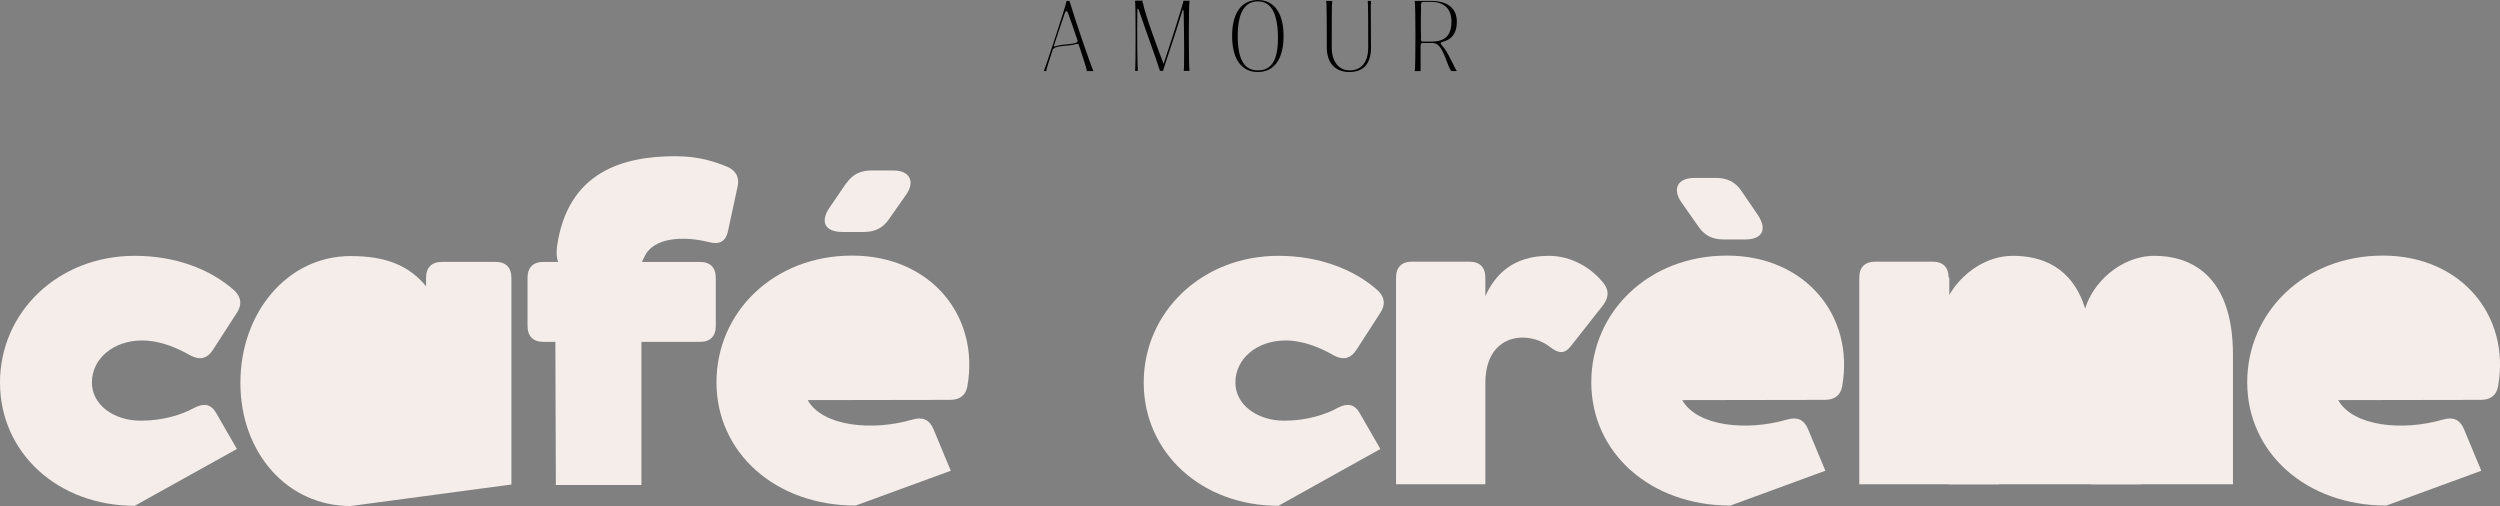
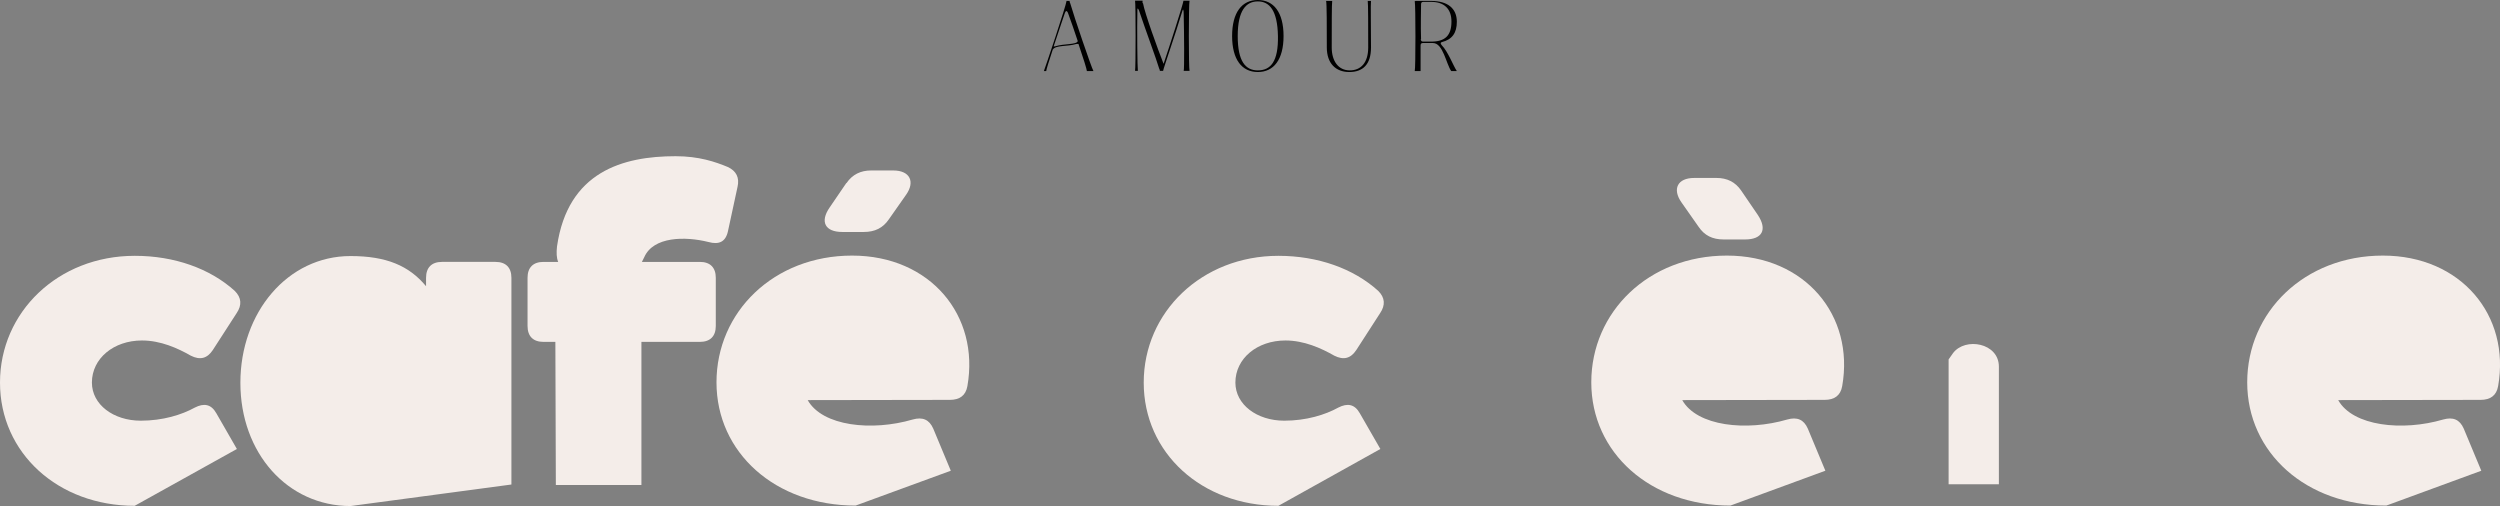
<svg xmlns="http://www.w3.org/2000/svg" id="Calque_1" data-name="Calque 1" viewBox="0 0 106.91 21.64">
  <rect x="0" y="0" width="106.91" height="21.64" fill="#808080" stroke="none" />
  <defs>
    <style>
      .cls-1 {
        fill: #f4ede9;
      }
    </style>
  </defs>
  <path class="cls-1" d="M5.76,21.63c-3.28,0-5.76-2.26-5.76-5.27s2.48-5.42,5.76-5.42h.01c1.68,0,3.21.54,4.27,1.5.29.29.31.61.08.95l-1.02,1.58c-.24.36-.54.44-.94.24-.56-.32-1.29-.65-2.09-.65-1.21,0-2.14.77-2.14,1.8,0,.94.92,1.63,2.09,1.63.94,0,1.75-.25,2.31-.56.39-.2.7-.15.92.24l.88,1.53" />
  <path class="cls-1" d="M14.99,21.64c-2.69,0-4.71-2.26-4.71-5.27s2.02-5.42,4.71-5.42c1.53,0,2.5.41,3.23,1.29v-.36c0-.44.24-.68.68-.68h2.29c.44,0,.68.24.68.68v8.84" />
  <path class="cls-1" d="M18.22,16.38c0-3.13-4.01-2.7-4.01,0s4.01,3.04,4.01,0Z" />
  <path class="cls-1" d="M23.77,20.74l-.02-6.12h-.51c-.44,0-.68-.24-.68-.68v-2.06c0-.44.24-.68.68-.68h0s.63,0,.63,0c-.07-.17-.08-.39-.05-.66.46-3.2,2.82-3.86,5.07-3.86,1,0,1.7.24,2.23.46.37.17.51.46.42.85l-.41,1.9c-.1.46-.39.58-.83.46-1-.25-2.36-.24-2.75.65l-.1.2h2.48c.44,0,.68.24.68.68v2.06c0,.44-.24.68-.68.68h-2.5v6.12" />
  <path class="cls-1" d="M36.59,21.62c-3.43,0-5.95-2.26-5.95-5.27s2.45-5.42,5.8-5.42,5.46,2.57,4.93,5.58c-.07.41-.34.59-.75.59h0s-6.08.01-6.08.01c.63,1.12,2.75,1.34,4.49.83.42-.12.71,0,.88.39l.75,1.8" />
  <path class="cls-1" d="M38.18,15.6c-.1-.27-.61-1.04-1.75-1.04-1.04,0-1.68.43-1.96,1.05l3.71-.02h0Z" />
  <path class="cls-1" d="M36.2,7.83c.25-.37.61-.54,1.05-.54h.95c.71,0,.95.48.54,1.05l-.73,1.04c-.25.37-.6.54-1.07.54h-.92c-.73,0-.97-.43-.54-1.05l.71-1.04h0Z" />
  <path class="cls-1" d="M54.67,21.63c-3.28,0-5.76-2.26-5.76-5.27s2.48-5.42,5.76-5.42h0c1.68,0,3.21.54,4.27,1.5.29.29.31.61.08.95l-1.02,1.58c-.24.36-.54.44-.94.24-.56-.32-1.29-.65-2.09-.65-1.21,0-2.14.77-2.14,1.8,0,.94.92,1.63,2.09,1.63.94,0,1.75-.25,2.31-.56.39-.2.7-.15.92.24l.88,1.53" />
-   <path class="cls-1" d="M59.7,20.71v-8.84c0-.44.24-.68.68-.68h2.46c.44,0,.68.24.68.68h0v.79c.41-.9,1.16-1.72,2.72-1.72.97,0,1.84.53,2.35,1.19.24.32.19.63-.05.94l-1.38,1.75c-.27.34-.53.29-.9,0-.94-.71-2.74-.56-2.74,1.56v4.33" />
  <path class="cls-1" d="M74,21.62c-3.43,0-5.95-2.26-5.95-5.27s2.45-5.42,5.8-5.42,5.46,2.57,4.93,5.58c-.07.41-.34.59-.75.59h-.01s-6.08.01-6.08.01c.63,1.12,2.75,1.34,4.49.83.42-.12.71,0,.88.39l.75,1.8" />
  <path class="cls-1" d="M72.46,7.61h.95c.44,0,.8.17,1.05.54l.71,1.04c.42.63.19,1.05-.54,1.05h-.92c-.48,0-.82-.17-1.07-.54l-.73-1.04c-.41-.58-.17-1.05.54-1.05h.01Z" />
  <path class="cls-1" d="M75.59,15.6c-.1-.27-.61-1.04-1.75-1.04-1.04,0-1.68.43-1.96,1.05l3.71-.02h0Z" />
-   <path class="cls-1" d="M79.51,20.71v-8.84c0-.44.24-.68.68-.68h2.46c.44,0,.68.24.68.68h.03v.74c.51-.88,1.53-1.67,2.72-1.67s2.53.44,3.09,2.26c.31-1.09,1.51-2.26,2.97-2.26s3.35.75,3.35,4.23v5.54" />
  <path class="cls-1" d="M85.48,20.71v-5.03c0-1.02-1.44-1.27-1.96-.58-.1.14-.15.22-.19.27v5.34" />
-   <path class="cls-1" d="M91.56,20.71v-5.03c0-1.02-1.44-1.27-1.96-.58-.1.14-.15.22-.19.27v5.34" />
  <path class="cls-1" d="M102.05,21.62c-3.43,0-5.95-2.26-5.95-5.27s2.45-5.42,5.8-5.42,5.46,2.57,4.93,5.58c-.07.41-.34.59-.75.59h-.01s-6.08.01-6.08.01c.63,1.12,2.75,1.34,4.49.83.42-.12.71,0,.88.39l.75,1.8" />
  <path class="cls-1" d="M103.64,15.6c-.1-.27-.61-1.04-1.75-1.04-1.04,0-1.68.43-1.96,1.05l3.71-.02h0Z" />
  <g>
    <path d="M46.13,1.88s-.06,0-.1,0c-.39.12-.88.04-1.01.24-.16.48-.28.87-.28.92h-.1c.06-.14.95-2.8.97-3h.13s0,.05.03.11c.15.53.9,2.73.99,2.89h-.28c0-.06-.16-.58-.36-1.16h0ZM45.13,1.98c.37-.12.9-.06.96-.22-.14-.43-.3-.88-.42-1.21-.06-.13-.1-.07-.13,0l-.14.41c-.11.32-.23.68-.34,1.02,0,.02.04,0,.06,0h0Z" />
    <path d="M48.88.14c.08.44.63,1.96.88,2.59.25-.74.84-2.57.85-2.7h.26c-.04.15-.04,2.9,0,3h-.25c.03-.07.02-1.56,0-2.42h0c0-.22-.03-.26-.07-.1-.26.88-.8,2.42-.81,2.52h-.14s0-.05-.03-.1c-.11-.38-.6-1.7-.85-2.45-.03-.1-.08-.15-.08-.08-.02.79,0,2.55.02,2.63h-.12c.03-.11.03-2.85,0-3h.32s0,.05,0,.1h0Z" />
    <path d="M52.69,1.54c0-1.01.42-1.54,1.1-1.54s1.1.53,1.1,1.54-.42,1.54-1.1,1.54-1.1-.53-1.1-1.54ZM53.79,3.01c.55,0,.88-.38.86-1.47-.02-1.09-.36-1.48-.86-1.48s-.86.38-.86,1.48.34,1.47.86,1.47Z" />
    <path d="M56.69.04h.28c-.02.09-.02,1.14-.02,1.99,0,.59.29.98.77.98s.79-.33.79-.98c0-.84,0-1.91-.02-1.99h.14c-.02.08,0,1.16,0,1.99,0,.73-.35,1.05-.93,1.05s-.96-.37-.96-1.05c0-.85,0-1.9-.03-1.99h-.01Z" />
    <path d="M60.53.04h.67c.71,0,1.1.32,1.1.89,0,.48-.2.76-.64.87-.08.03-.05.08,0,.14.27.28.48.86.64,1.1h-.24c-.22-.32-.35-1.2-.78-1.2h-.44c-.08,0-.09.06-.09.11v.82c0,.16,0,.25,0,.27h-.25c.04-.1.04-2.85,0-2.99h.02ZM60.76,1.67c0,.06.02.11.09.11h-.02.37c.6,0,.87-.26.87-.86,0-.54-.31-.84-.87-.84h-.34c-.08,0-.09.06-.09.11h0c0,.27-.02.88,0,1.48h0Z" />
  </g>
</svg>